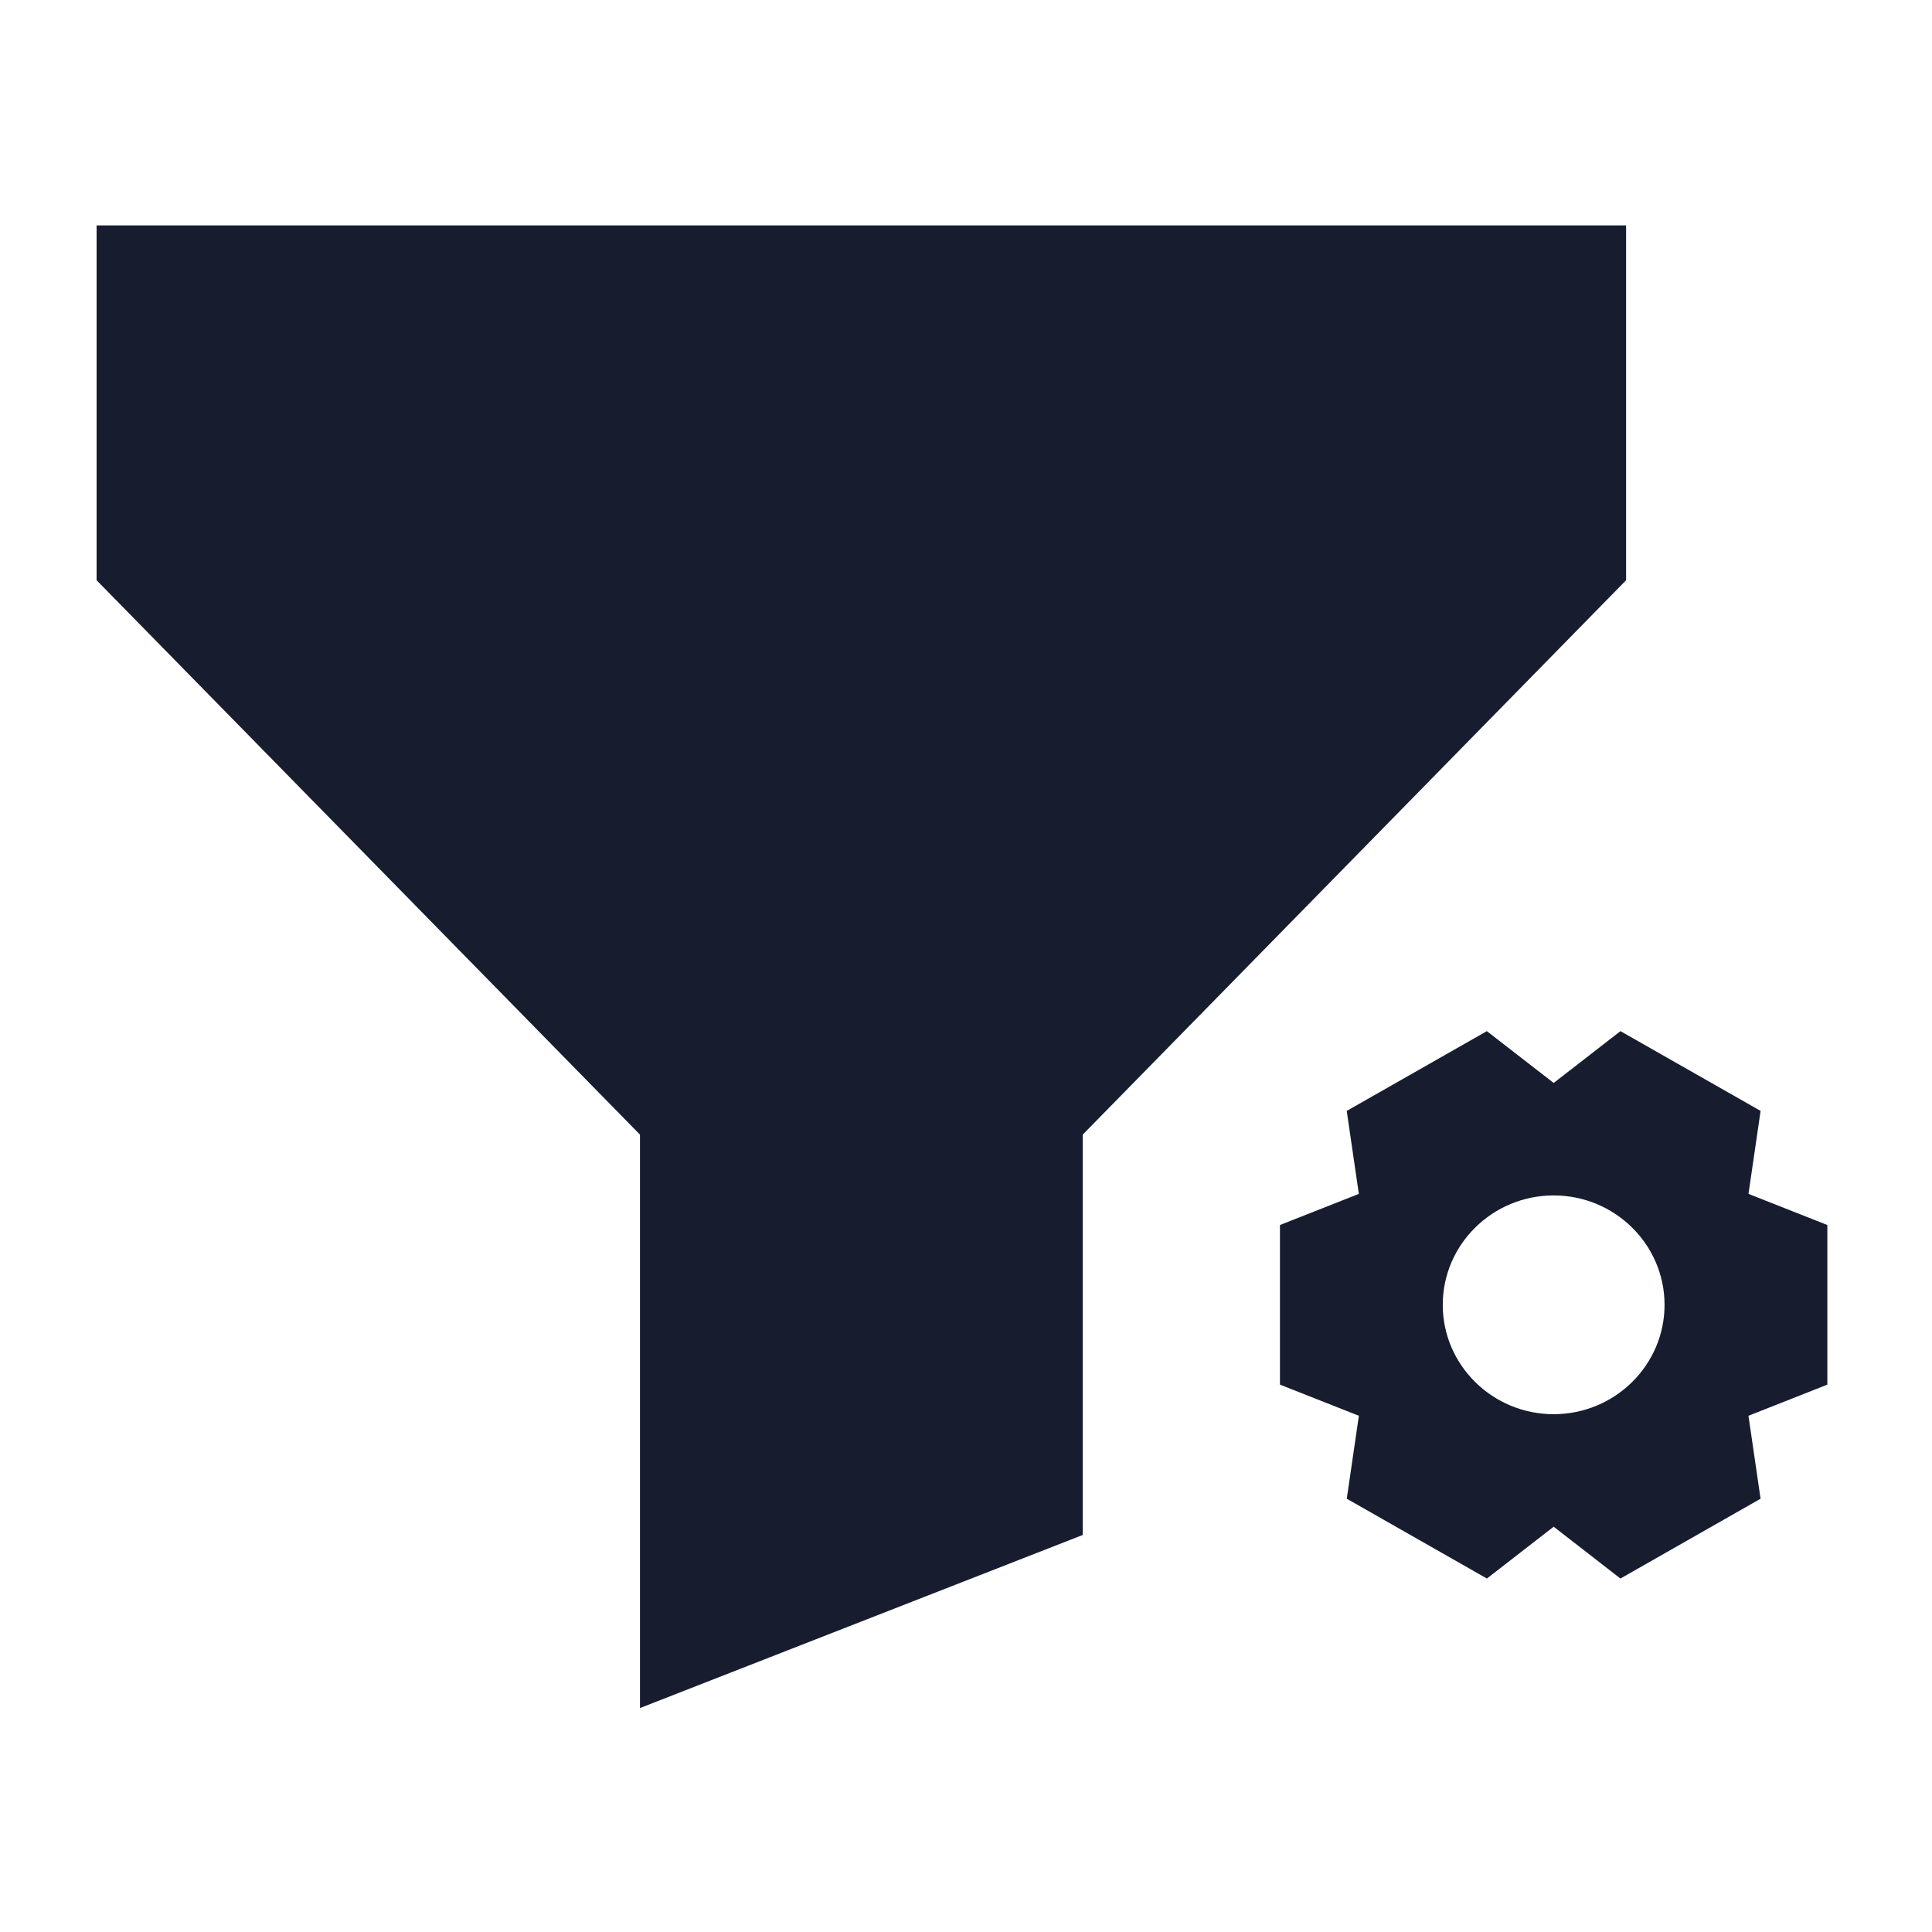
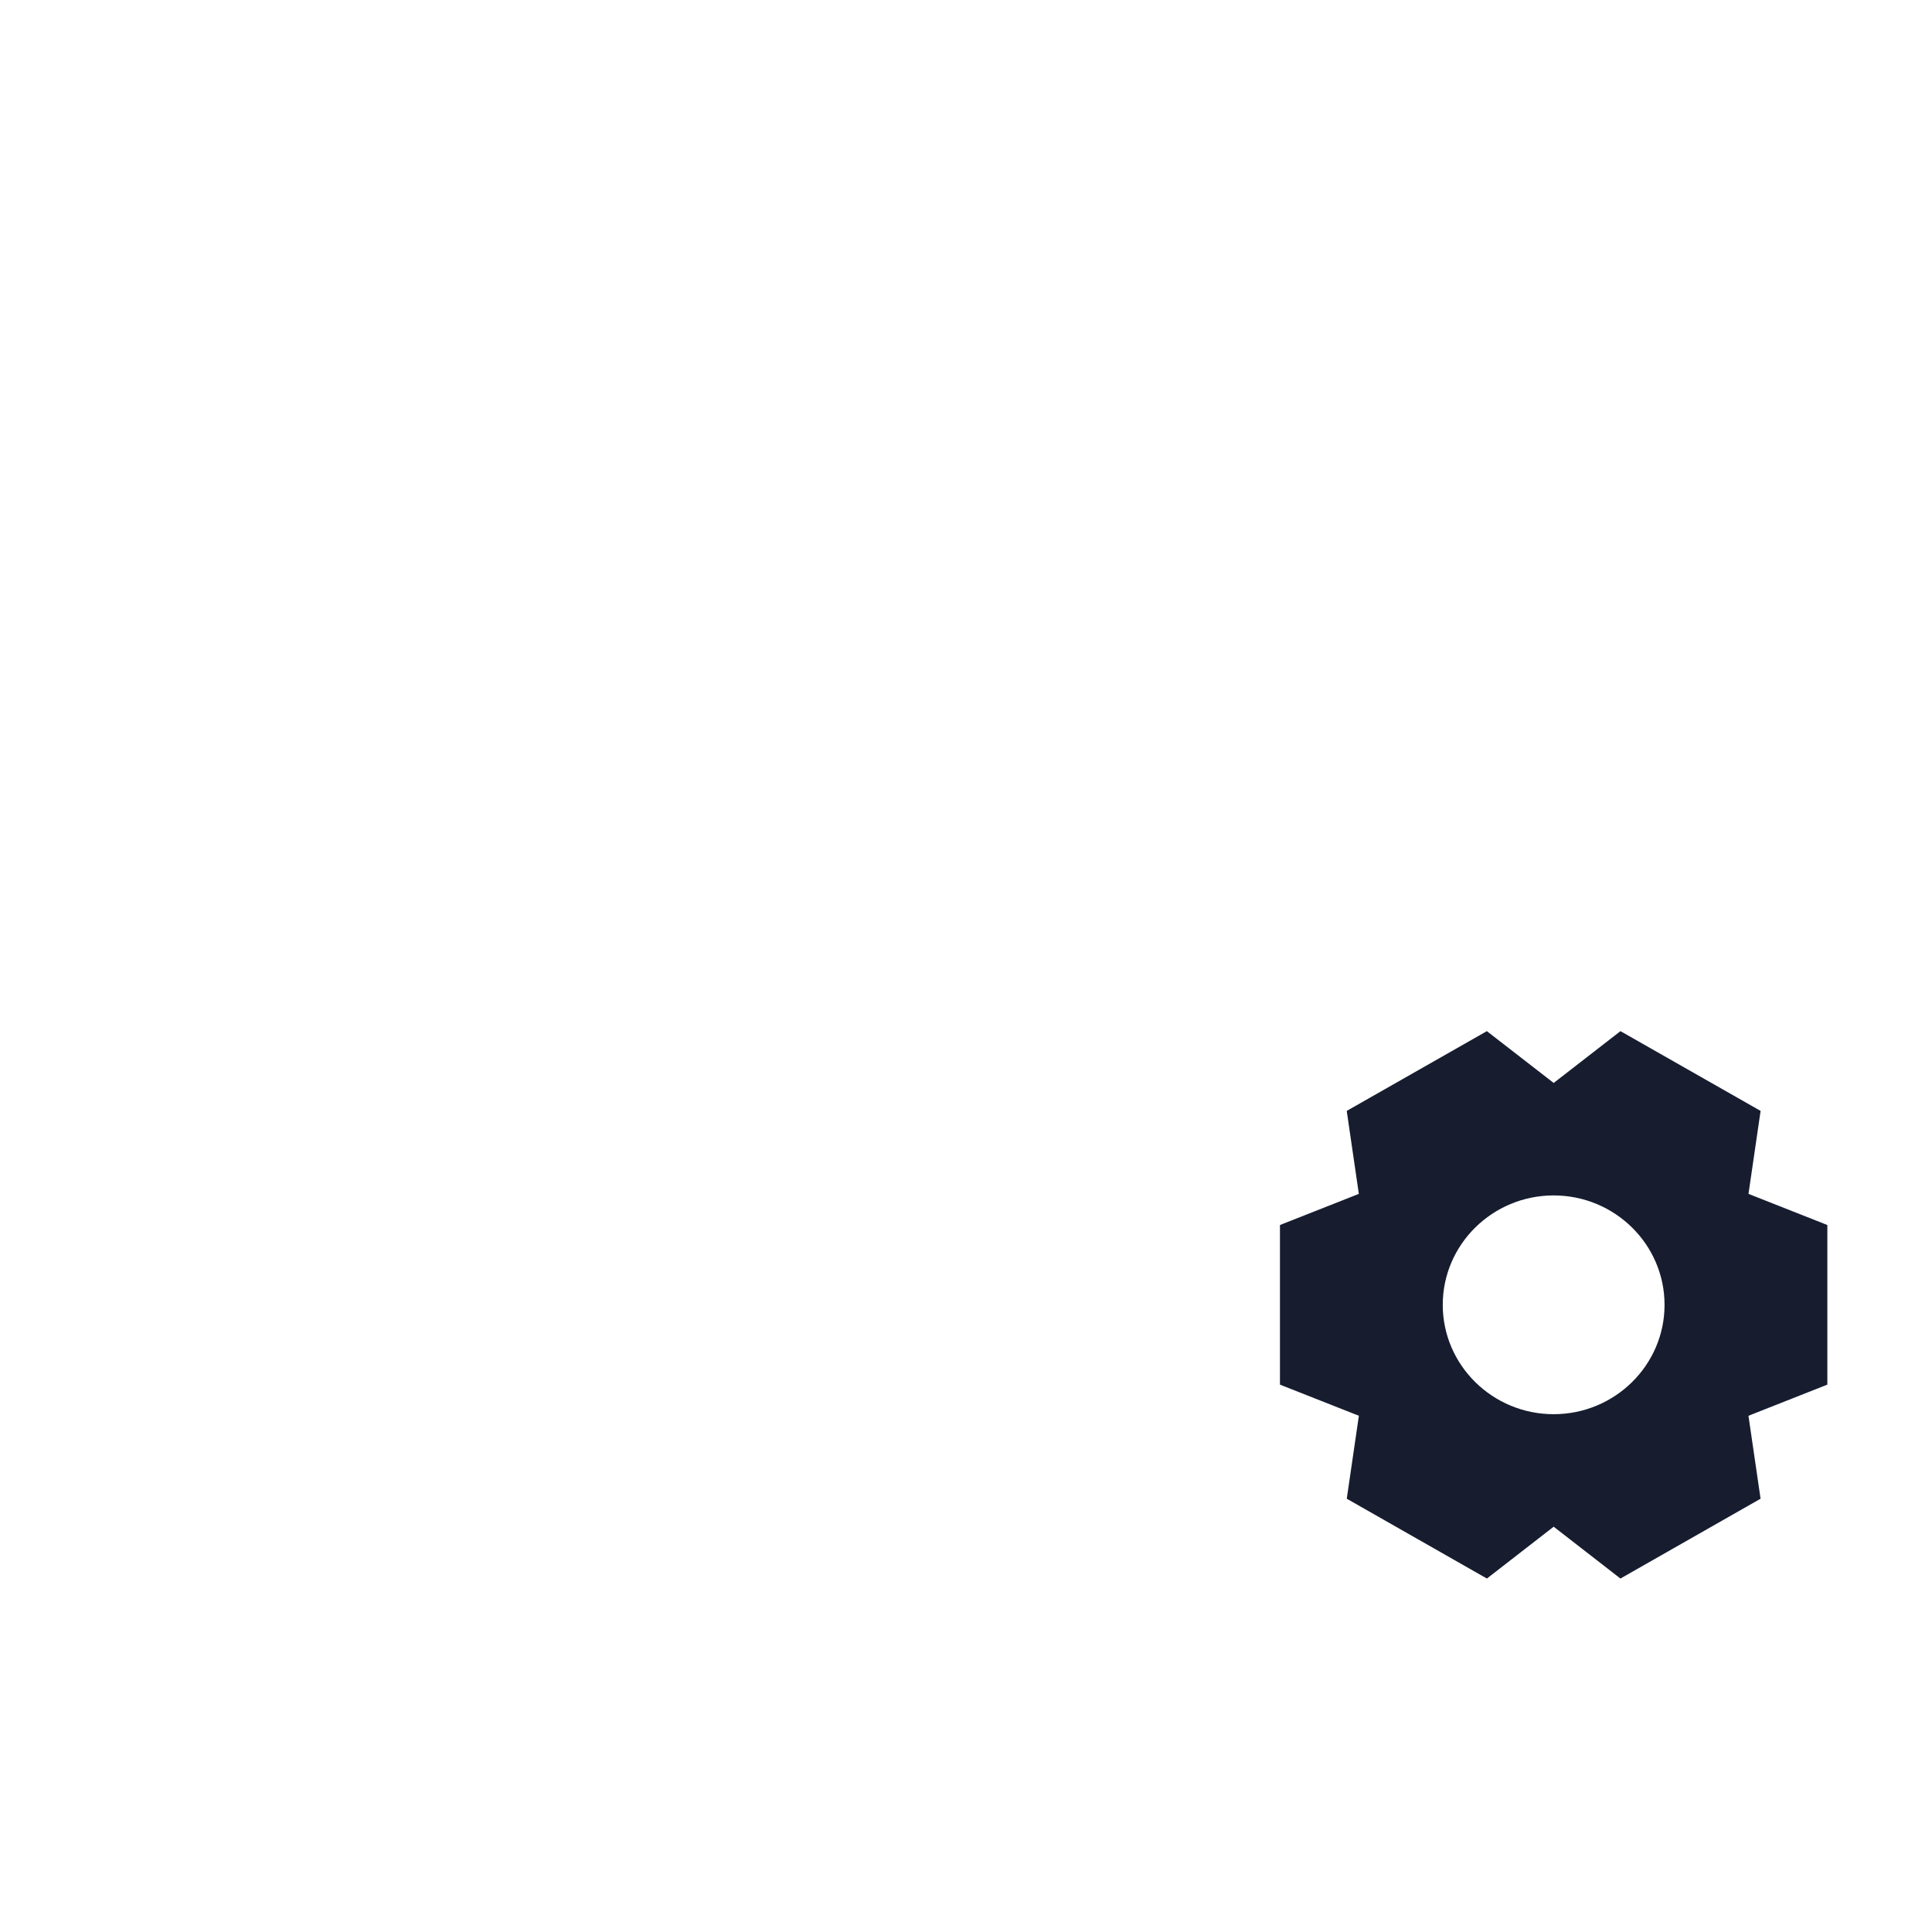
<svg xmlns="http://www.w3.org/2000/svg" width="60" height="60" viewBox="0 0 60 60" fill="none">
-   <path fill-rule="evenodd" clip-rule="evenodd" d="M3 7V18.02L19.875 35.237V53.045L33.625 47.67V35.237L50.5 18.02V7H3Z" fill="#171D2F" />
  <path fill-rule="evenodd" clip-rule="evenodd" d="M48.25 43.919C46.351 43.919 44.806 42.395 44.806 40.523C44.806 38.649 46.351 37.125 48.25 37.125C50.149 37.125 51.694 38.649 51.694 40.523C51.694 42.395 50.149 43.919 48.25 43.919ZM56.75 38.044L54.301 37.077L54.677 34.5L50.325 32.023L48.251 33.632L46.176 32.023L41.824 34.5L42.2 37.077L39.75 38.044V43.001L42.201 43.968L41.825 46.544L46.177 49.023L48.251 47.413L50.324 49.023L54.676 46.544L54.3 43.968L56.75 43.001V38.044Z" fill="#171D2F" />
</svg>